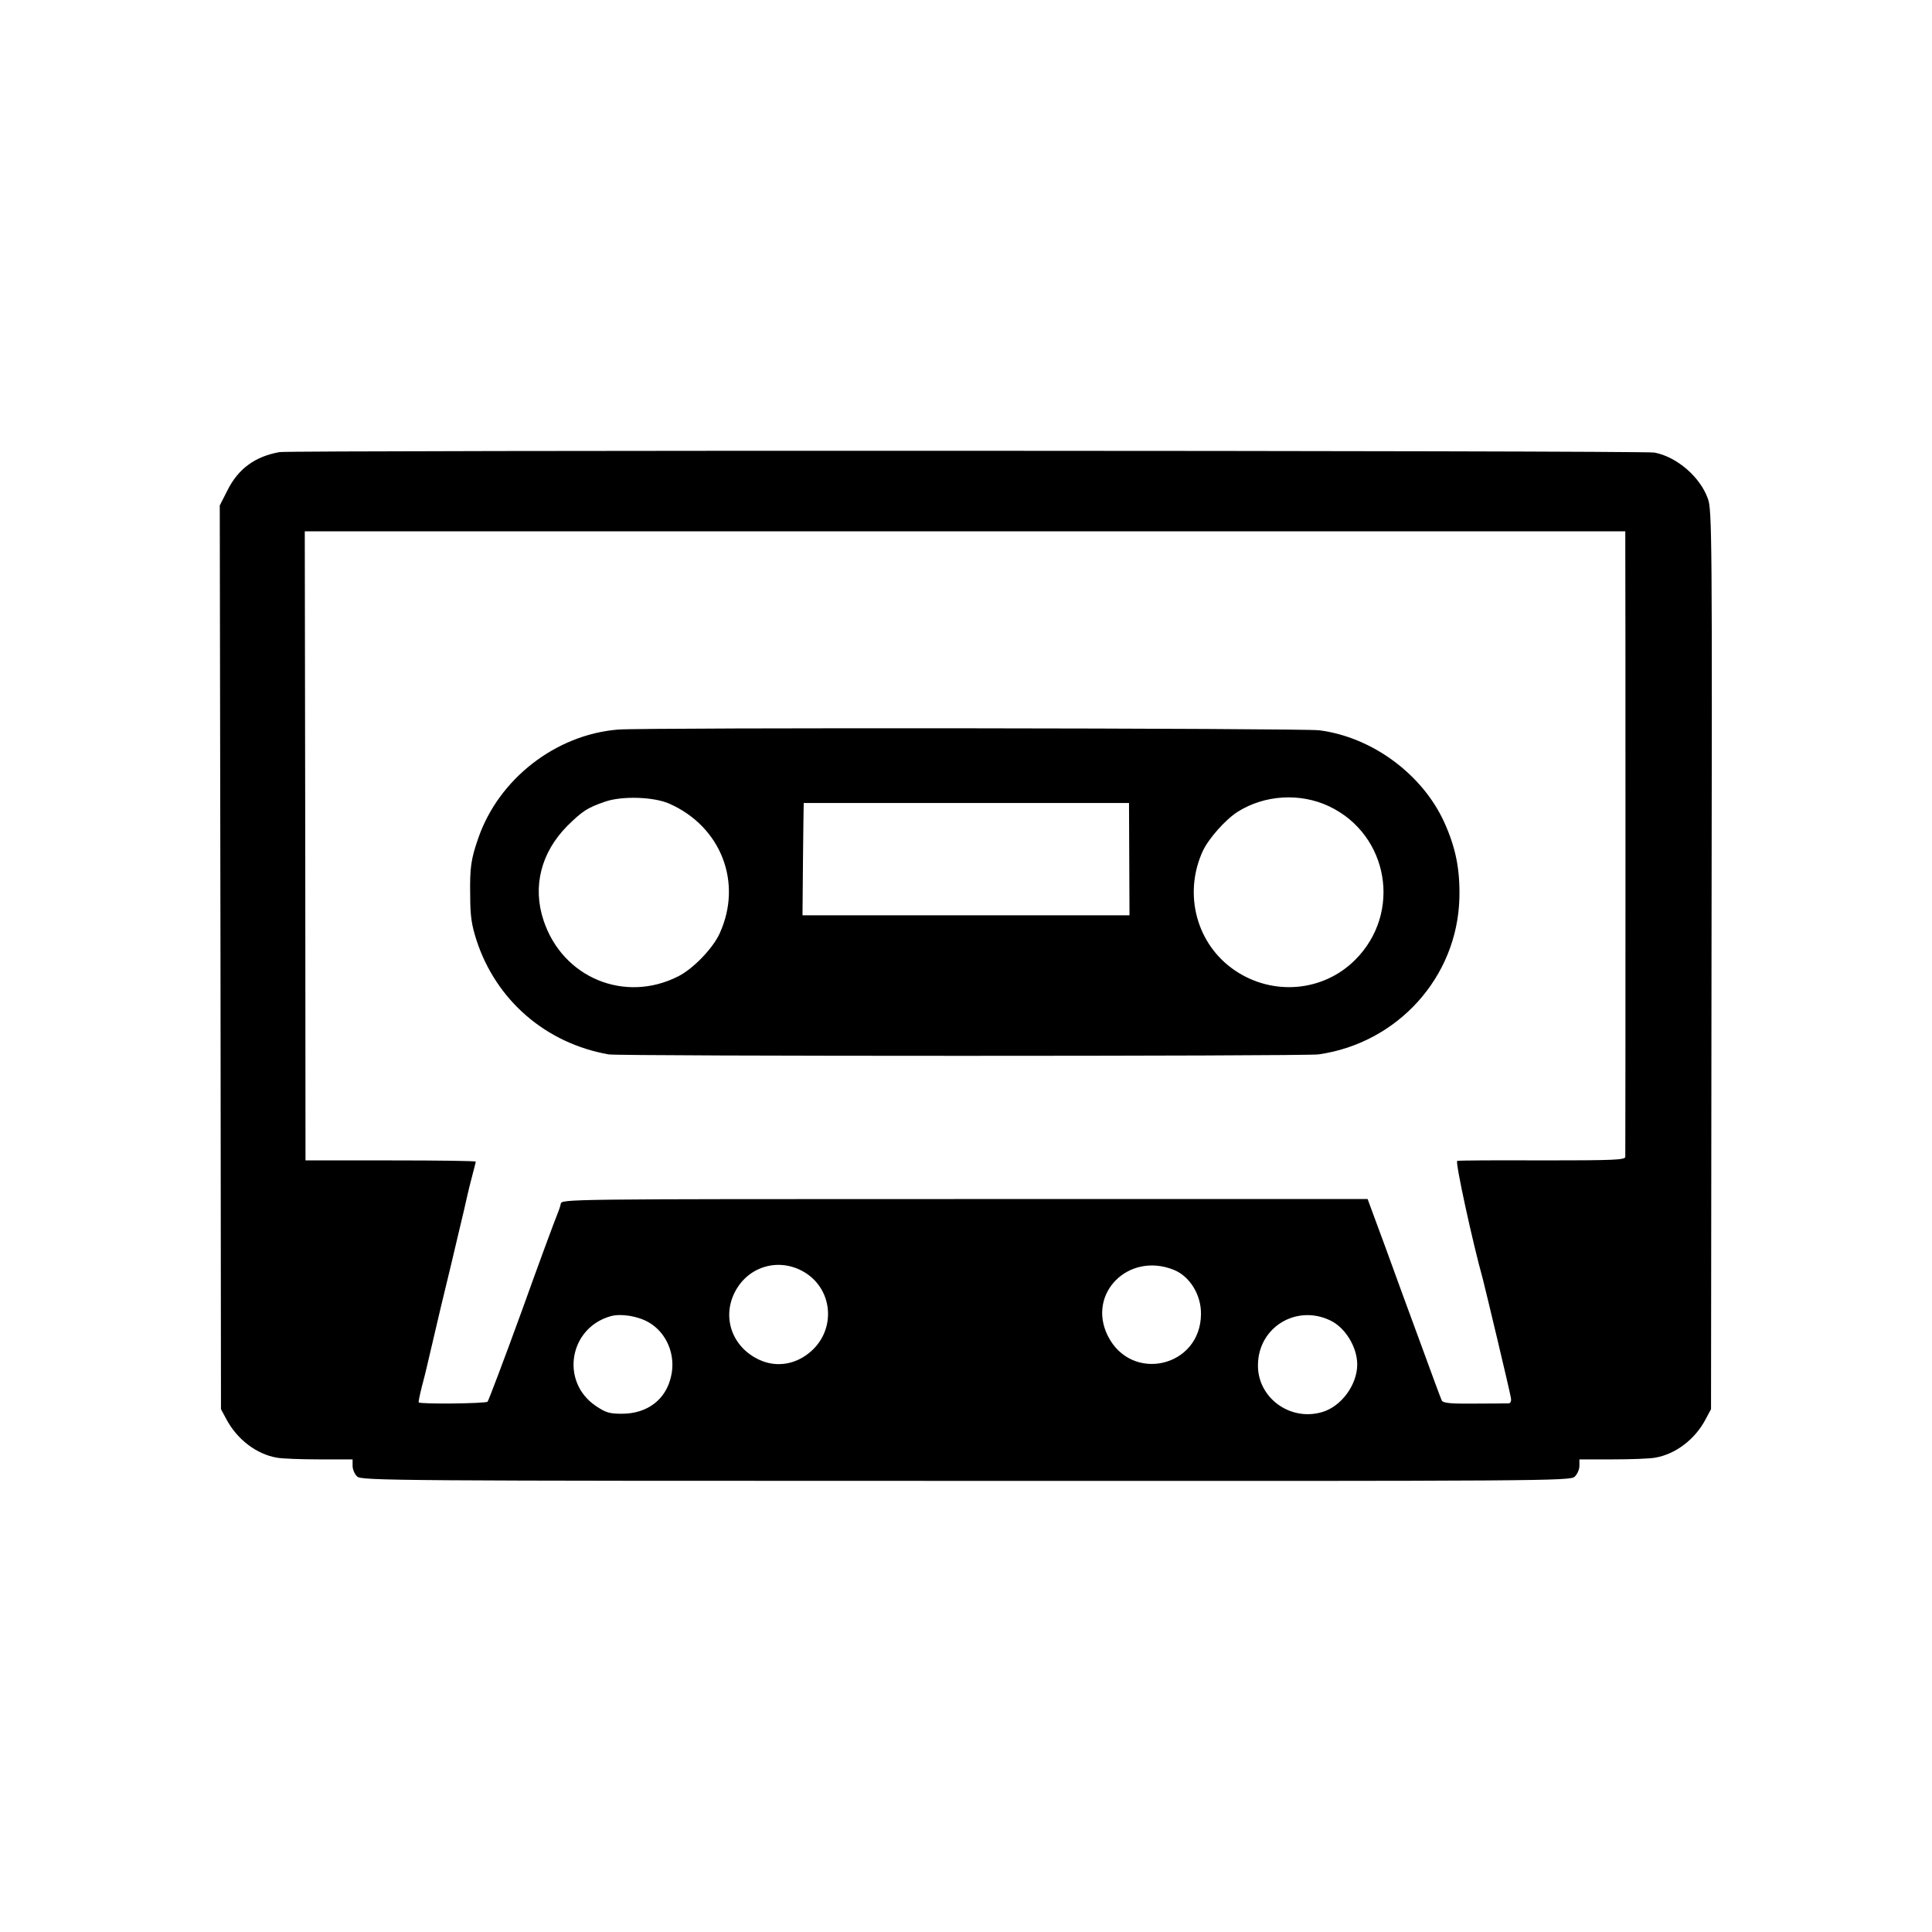
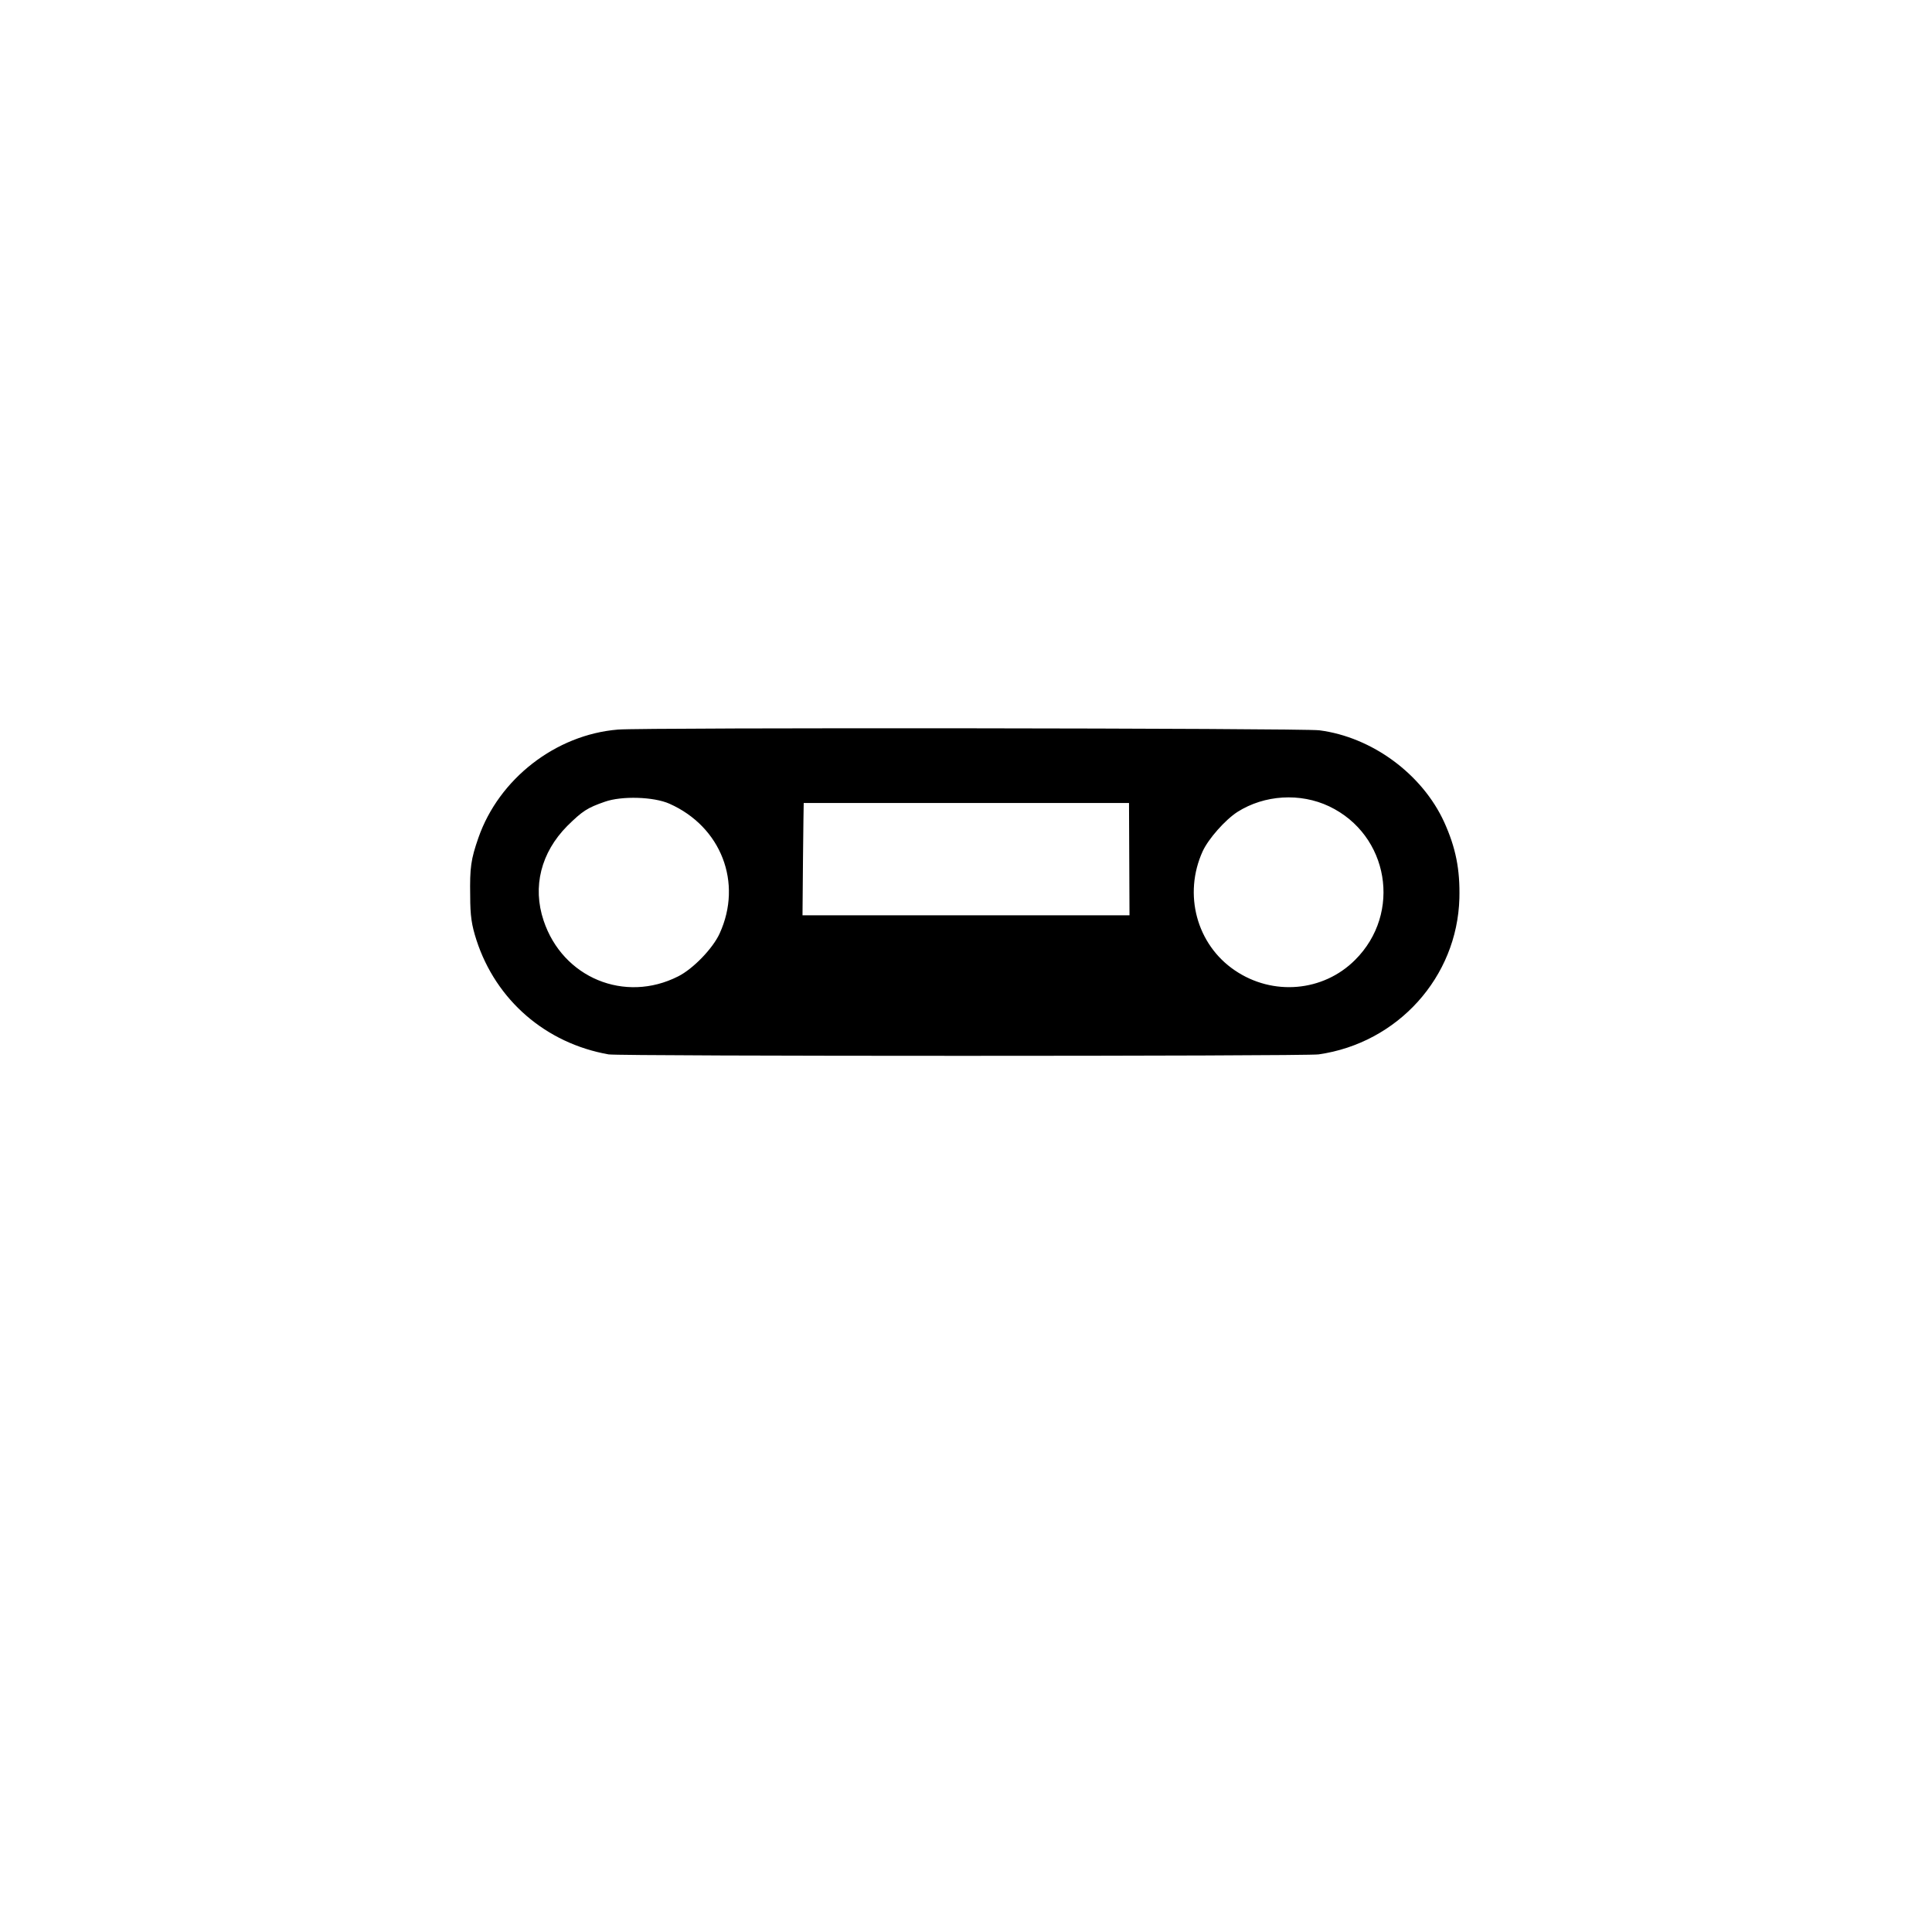
<svg xmlns="http://www.w3.org/2000/svg" version="1.0" width="800pt" height="800pt" viewBox="0 0 800 800" preserveAspectRatio="xMidYMid meet">
  <g transform="translate(0,800) scale(0.1,-0.1)" fill="#000000" stroke="none">
-     <path d="M1158 6128 c-102 -18 -172 -69 -217 -160 l-31 -61 3 -1871 2 -1871 22 -41 c45 -85 126 -146 210 -160 21 -4 100 -7 176 -7 l137 0 0 -27 c0 -15 9 -35 19 -44 19 -17 150 -18 2521 -18 2392 -1 2501 0 2520 17 11 10 20 30 20 45 l0 27 138 0 c75 0 154 3 175 7 84 14 165 75 209 158 l23 43 2 1861 c3 1751 2 1864 -15 1909 -32 90 -128 173 -221 191 -43 9 -5642 10 -5693 2z m5572 -370 c1 -47 1 -2523 0 -2548 0 -13 -44 -15 -342 -15 -189 1 -348 0 -354 -2 -9 -3 62 -331 107 -493 11 -43 110 -456 115 -487 3 -14 -1 -23 -8 -24 -7 0 -71 -1 -142 -1 -100 -1 -130 2 -136 13 -4 8 -42 111 -85 229 -44 118 -111 303 -150 410 l-72 195 -1669 0 c-1661 0 -1669 0 -1672 -20 -2 -11 -10 -33 -17 -50 -7 -16 -73 -194 -145 -395 -73 -201 -137 -369 -141 -374 -7 -8 -277 -11 -285 -3 -2 1 4 30 12 62 9 33 17 67 19 75 7 30 37 157 61 260 14 58 27 112 29 120 2 8 20 82 39 164 20 82 38 161 41 175 3 14 12 51 20 81 8 30 15 57 15 60 0 3 -159 5 -352 5 l-353 0 -1 1303 -2 1302 2734 0 2734 0 0 -42z m-3391 -3031 c110 -73 121 -231 21 -321 -62 -56 -143 -70 -215 -37 -112 51 -157 174 -102 281 57 111 191 146 296 77z m1521 15 c66 -26 114 -103 113 -183 -1 -220 -288 -287 -386 -90 -87 175 86 348 273 273z m-2173 -218 c74 -43 112 -135 92 -222 -21 -97 -98 -156 -204 -156 -53 0 -67 5 -109 33 -147 101 -109 323 63 371 43 12 114 0 158 -26z m2820 9 c63 -29 113 -111 113 -183 0 -84 -66 -174 -145 -197 -134 -40 -270 61 -266 198 3 154 159 248 298 182z" />
    <path d="M2559 4979 c-258 -21 -493 -204 -578 -448 -31 -89 -36 -123 -34 -241 0 -83 6 -121 26 -183 81 -249 287 -427 547 -473 47 -8 2883 -8 2940 0 328 47 574 320 583 646 3 120 -15 210 -63 316 -91 199 -299 352 -517 380 -70 9 -2797 12 -2904 3z m213 -307 c214 -95 304 -327 208 -537 -28 -62 -110 -147 -172 -178 -221 -112 -478 -6 -557 231 -47 140 -11 282 98 392 63 62 83 75 155 100 70 25 203 21 268 -8z m2732 -11 c247 -118 302 -442 107 -636 -132 -132 -341 -150 -498 -43 -158 107 -214 315 -133 493 24 52 93 130 144 163 112 71 260 80 380 23z m-828 -219 l1 -232 -677 0 -677 0 2 233 c1 127 3 232 3 232 1 0 305 0 675 0 l672 0 1 -233z" />
  </g>
</svg>